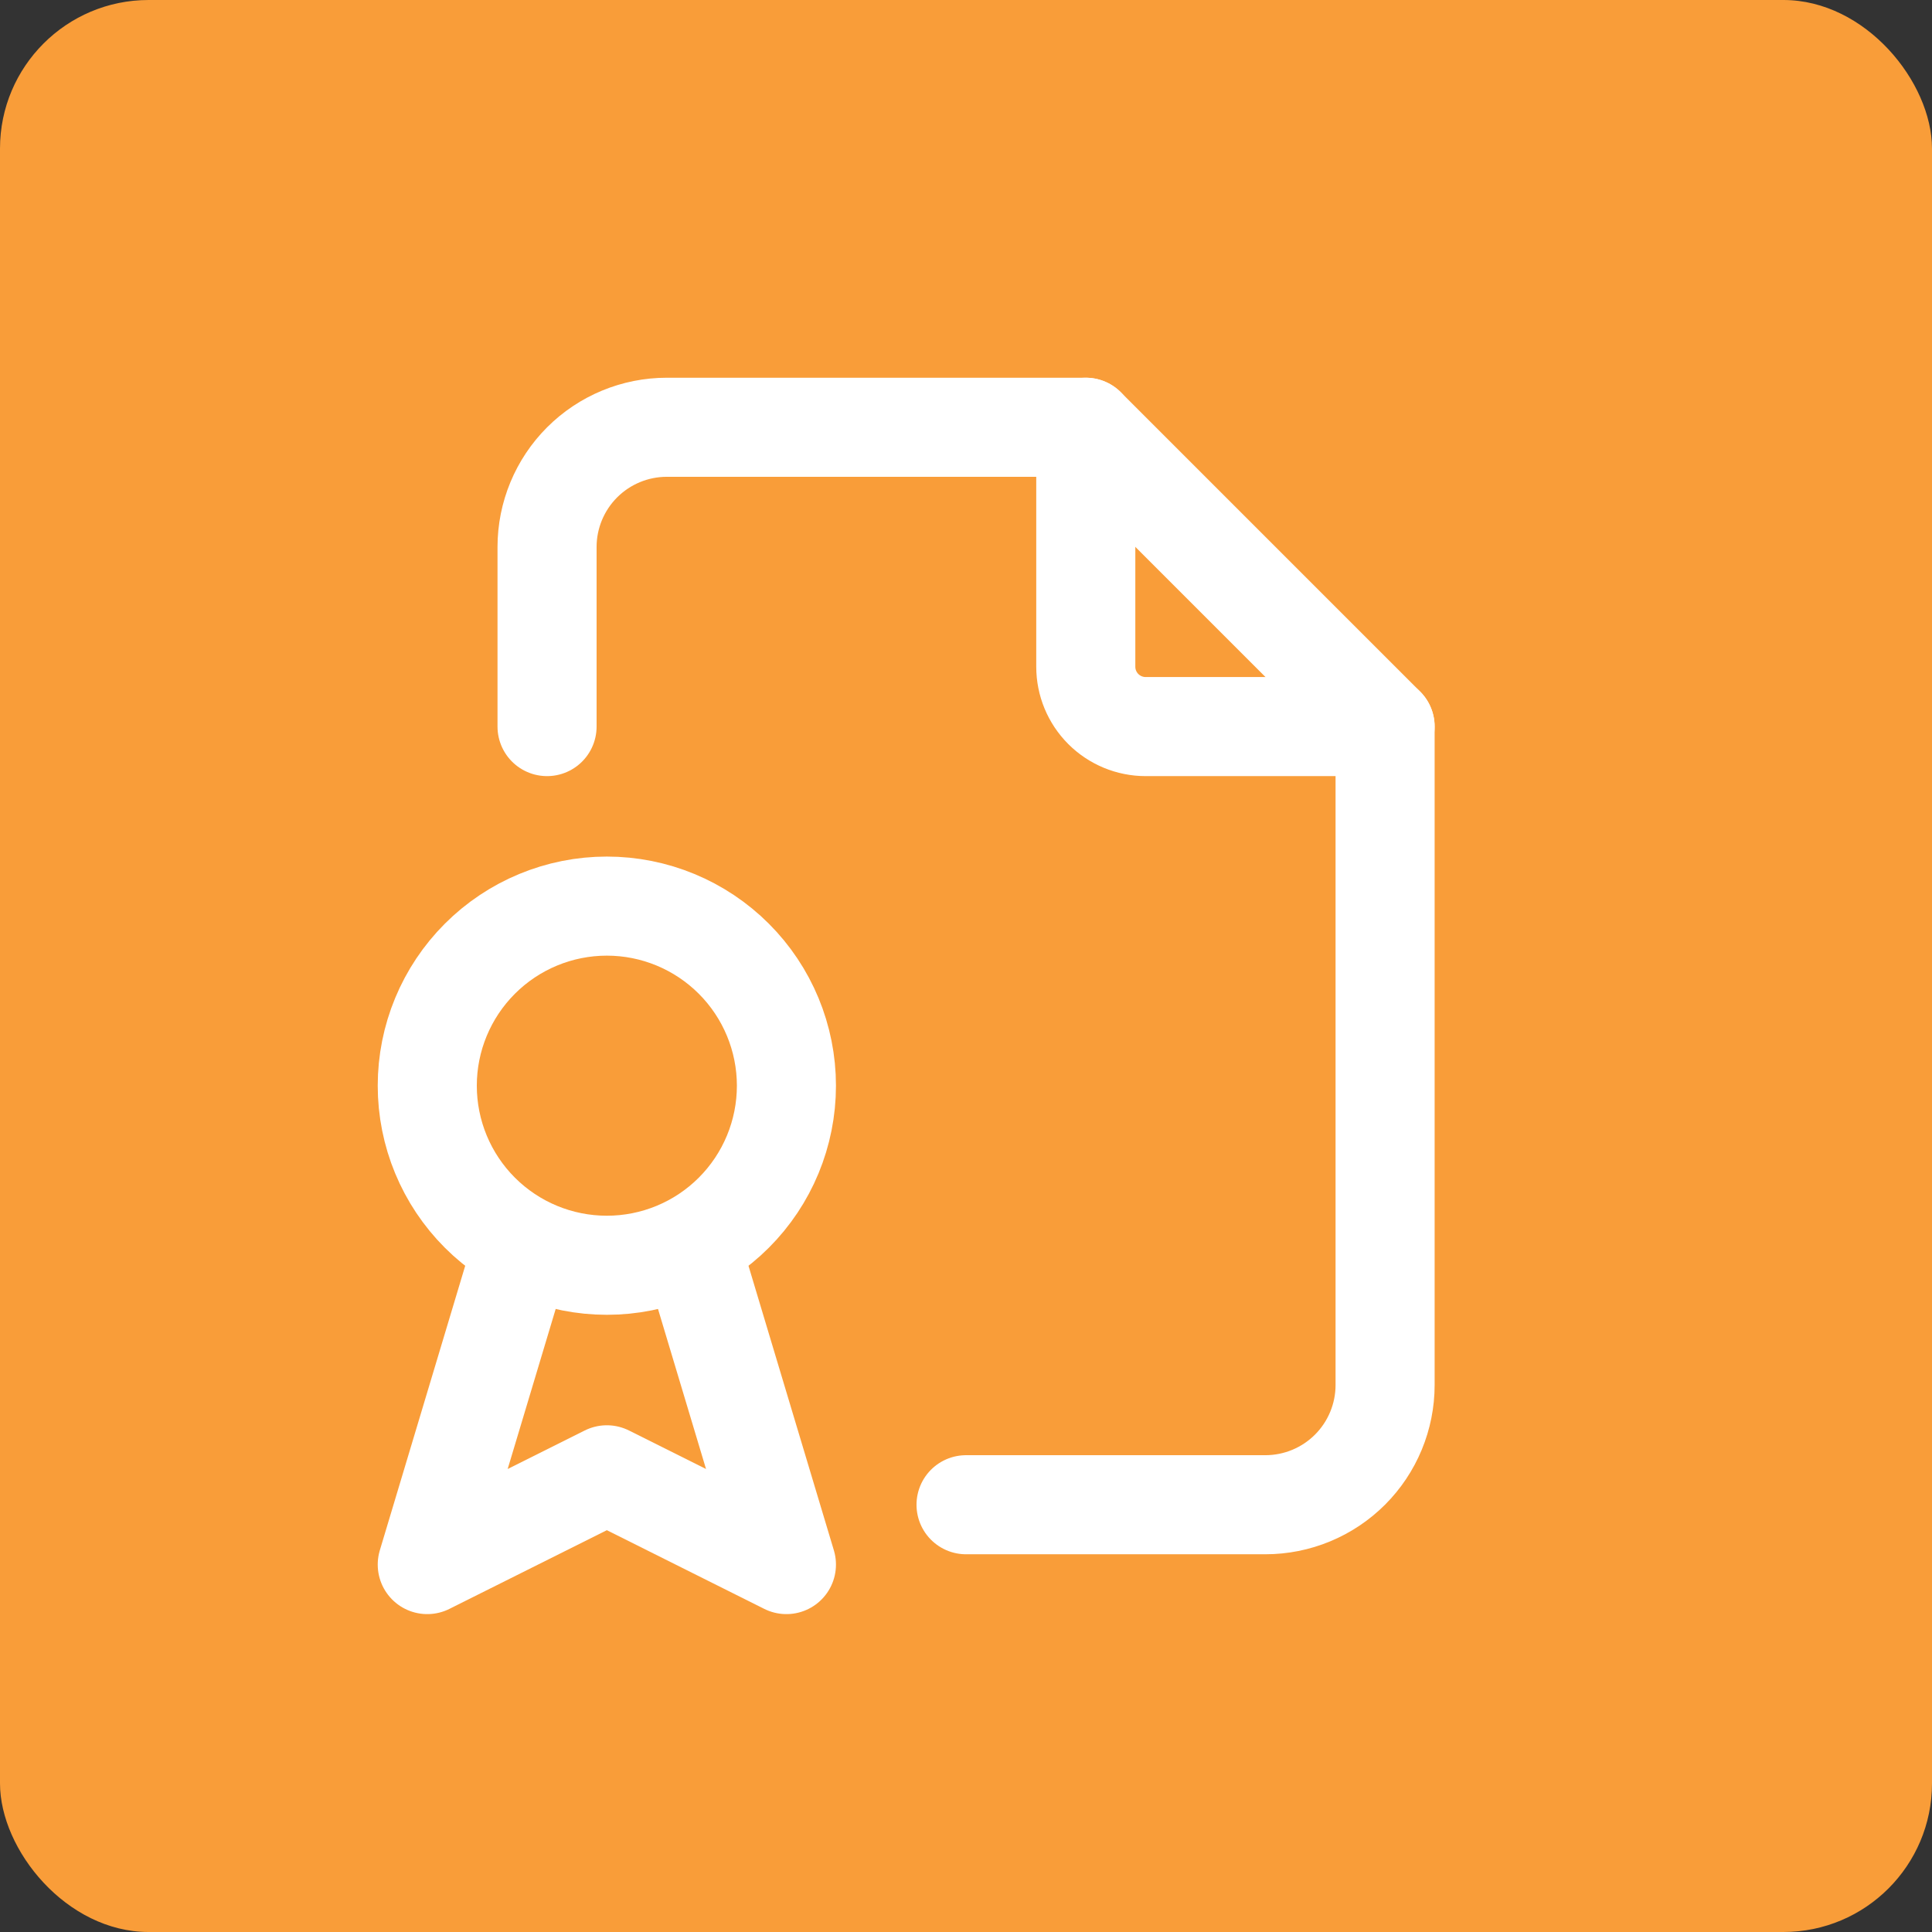
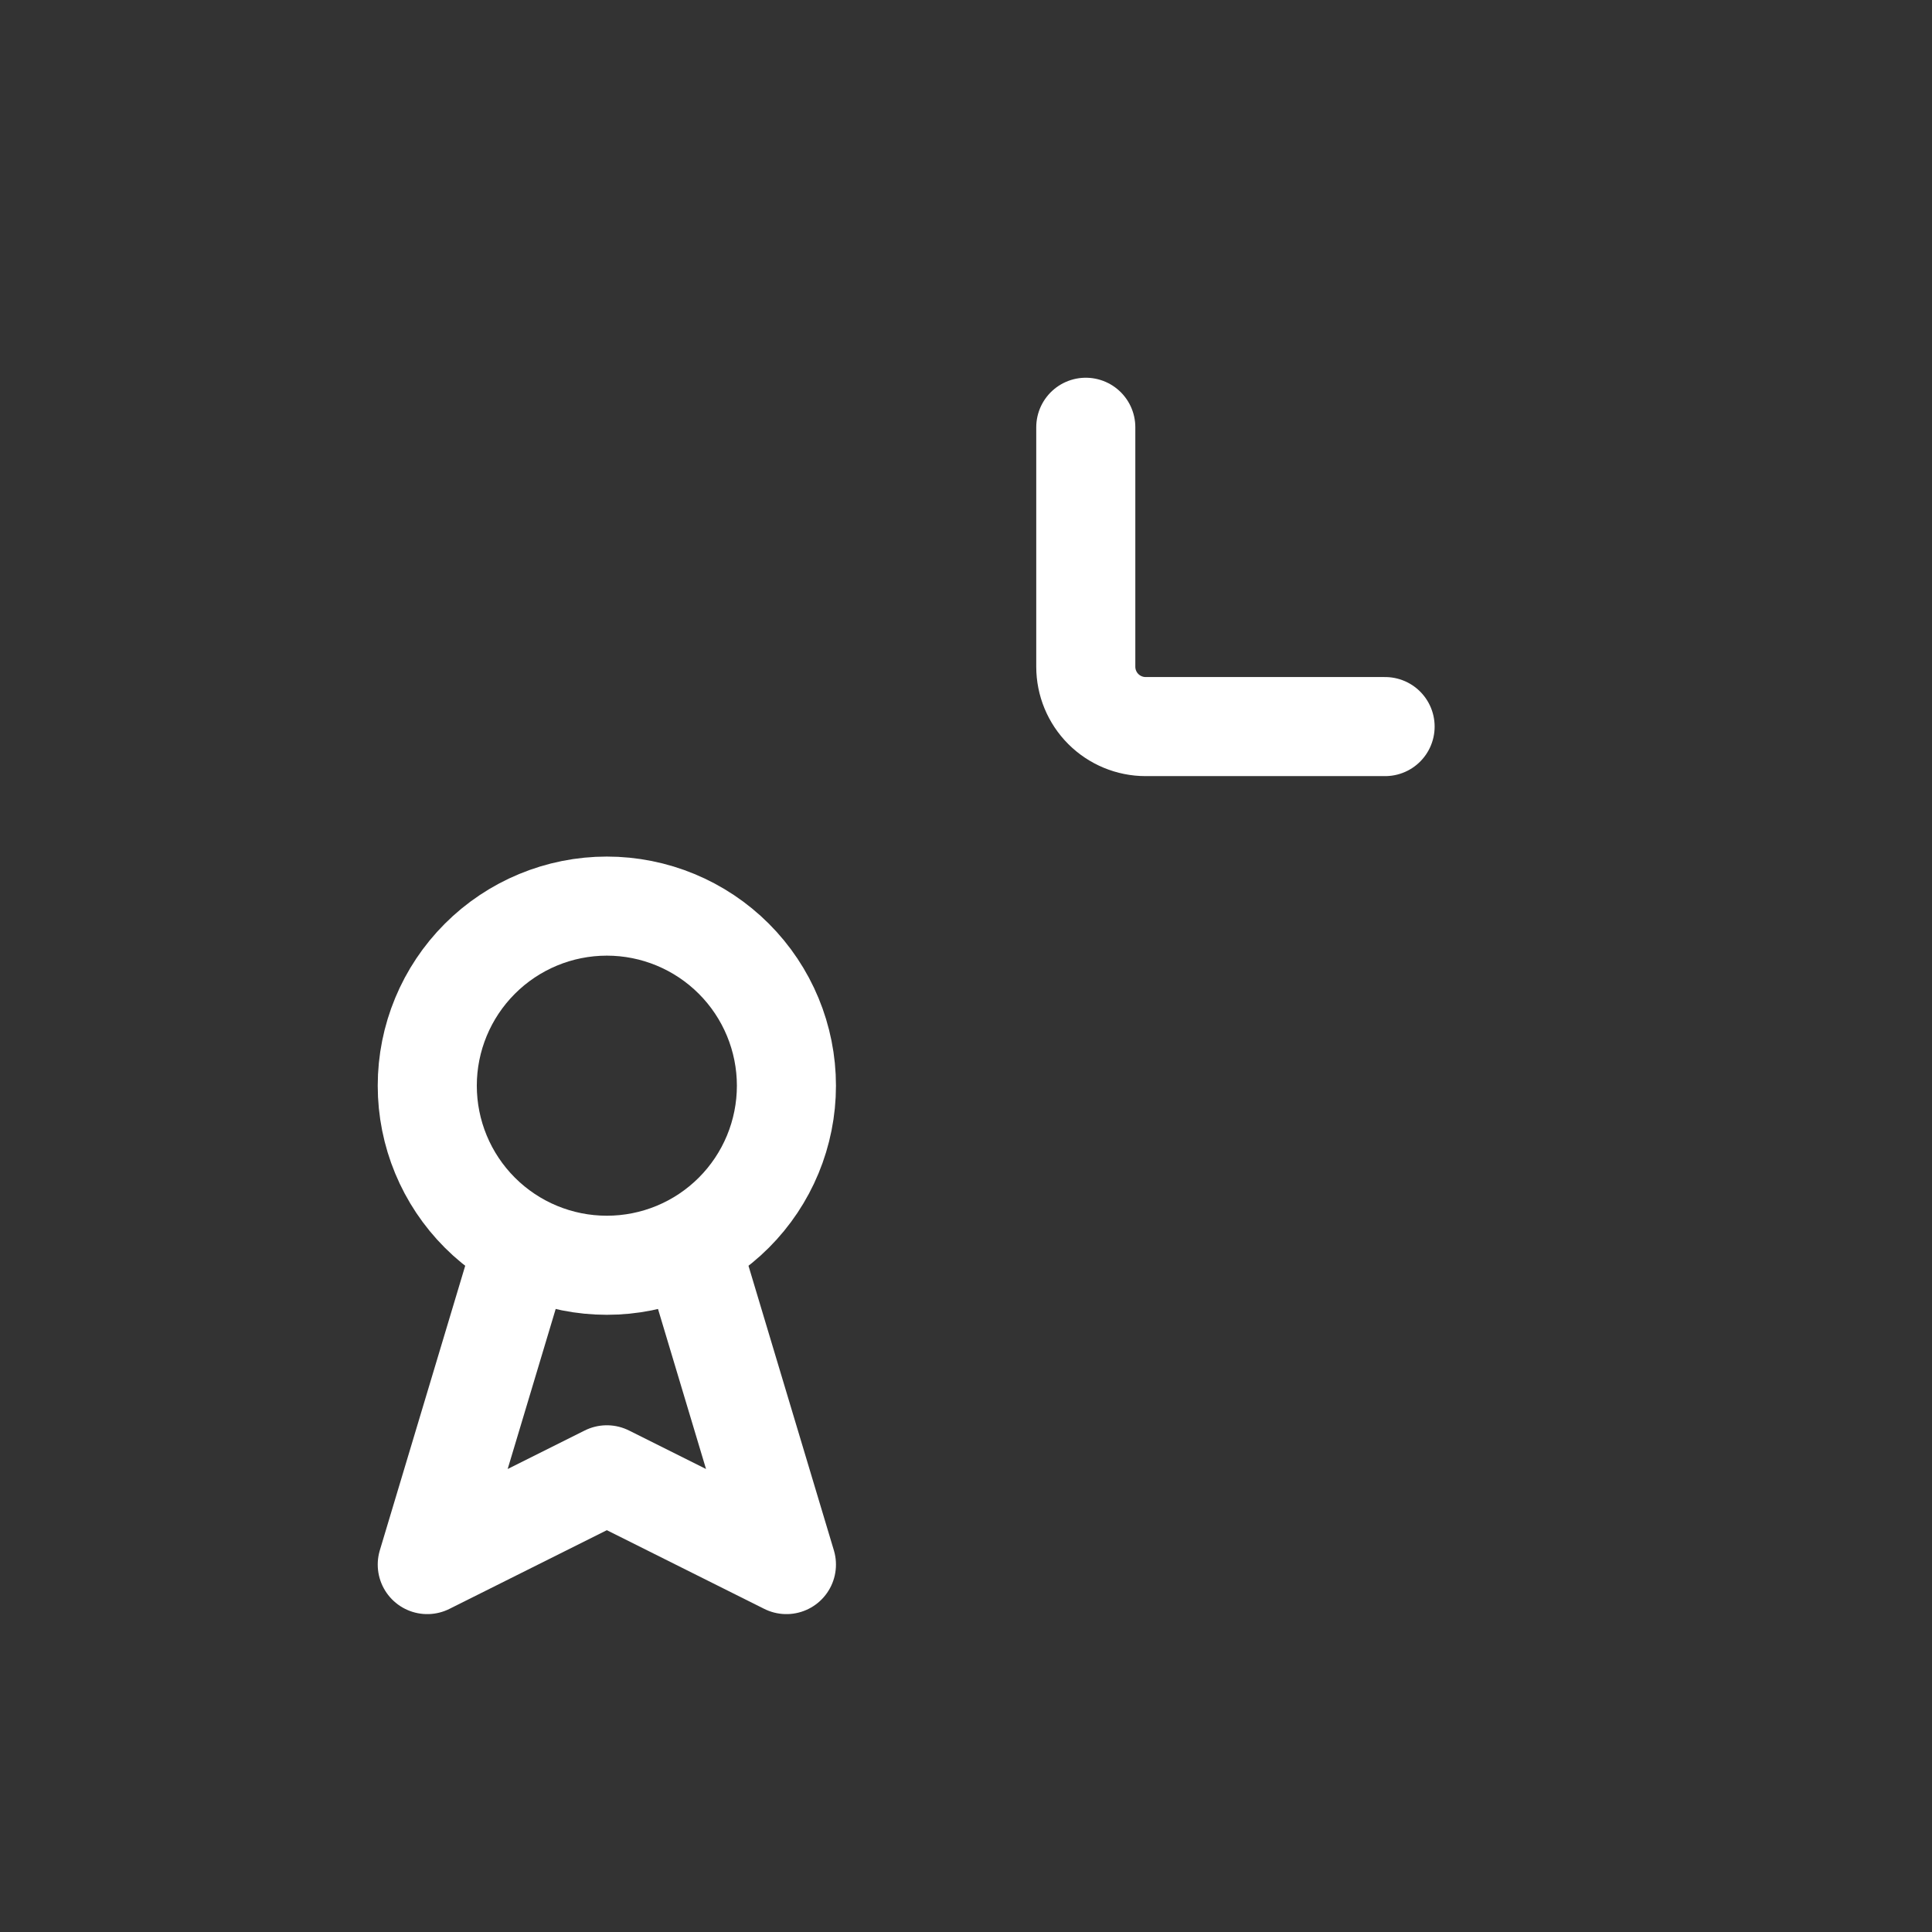
<svg xmlns="http://www.w3.org/2000/svg" width="39" height="39" viewBox="0 0 39 39" fill="none">
  <rect x="0" y="0" width="39" height="39" fill="#333333" stroke="none" />
-   <rect width="39" height="39" rx="3" fill="#F99D39" />
  <g clip-path="url(#clip0_428_1798)">
    <path d="M21.918 8.625V13.458C21.918 13.779 22.045 14.086 22.272 14.313C22.498 14.539 22.806 14.667 23.126 14.667H27.96" stroke="white" stroke-width="2" stroke-linecap="round" stroke-linejoin="round" />
-     <path d="M11.043 14.667V11.042C11.043 10.401 11.298 9.786 11.751 9.333C12.204 8.88 12.819 8.625 13.46 8.625H21.918L27.96 14.667V27.958C27.96 28.599 27.705 29.214 27.252 29.667C26.799 30.12 26.184 30.375 25.543 30.375H19.501" stroke="white" stroke-width="2" stroke-linecap="round" stroke-linejoin="round" />
    <path d="M8.625 21.916C8.625 22.878 9.007 23.8 9.687 24.48C10.367 25.16 11.289 25.541 12.25 25.541C13.211 25.541 14.133 25.16 14.813 24.48C15.493 23.8 15.875 22.878 15.875 21.916C15.875 20.955 15.493 20.033 14.813 19.353C14.133 18.673 13.211 18.291 12.25 18.291C11.289 18.291 10.367 18.673 9.687 19.353C9.007 20.033 8.625 20.955 8.625 21.916Z" stroke="white" stroke-width="2" stroke-linecap="round" stroke-linejoin="round" />
    <path d="M10.438 25.541L8.625 31.583L12.25 29.771L15.875 31.583L14.062 25.541" stroke="white" stroke-width="2" stroke-linecap="round" stroke-linejoin="round" />
  </g>
  <defs>
    <clipPath id="clip0_428_1798">
      <rect width="29" height="29" fill="white" transform="translate(5 5)" />
    </clipPath>
  </defs>
</svg>